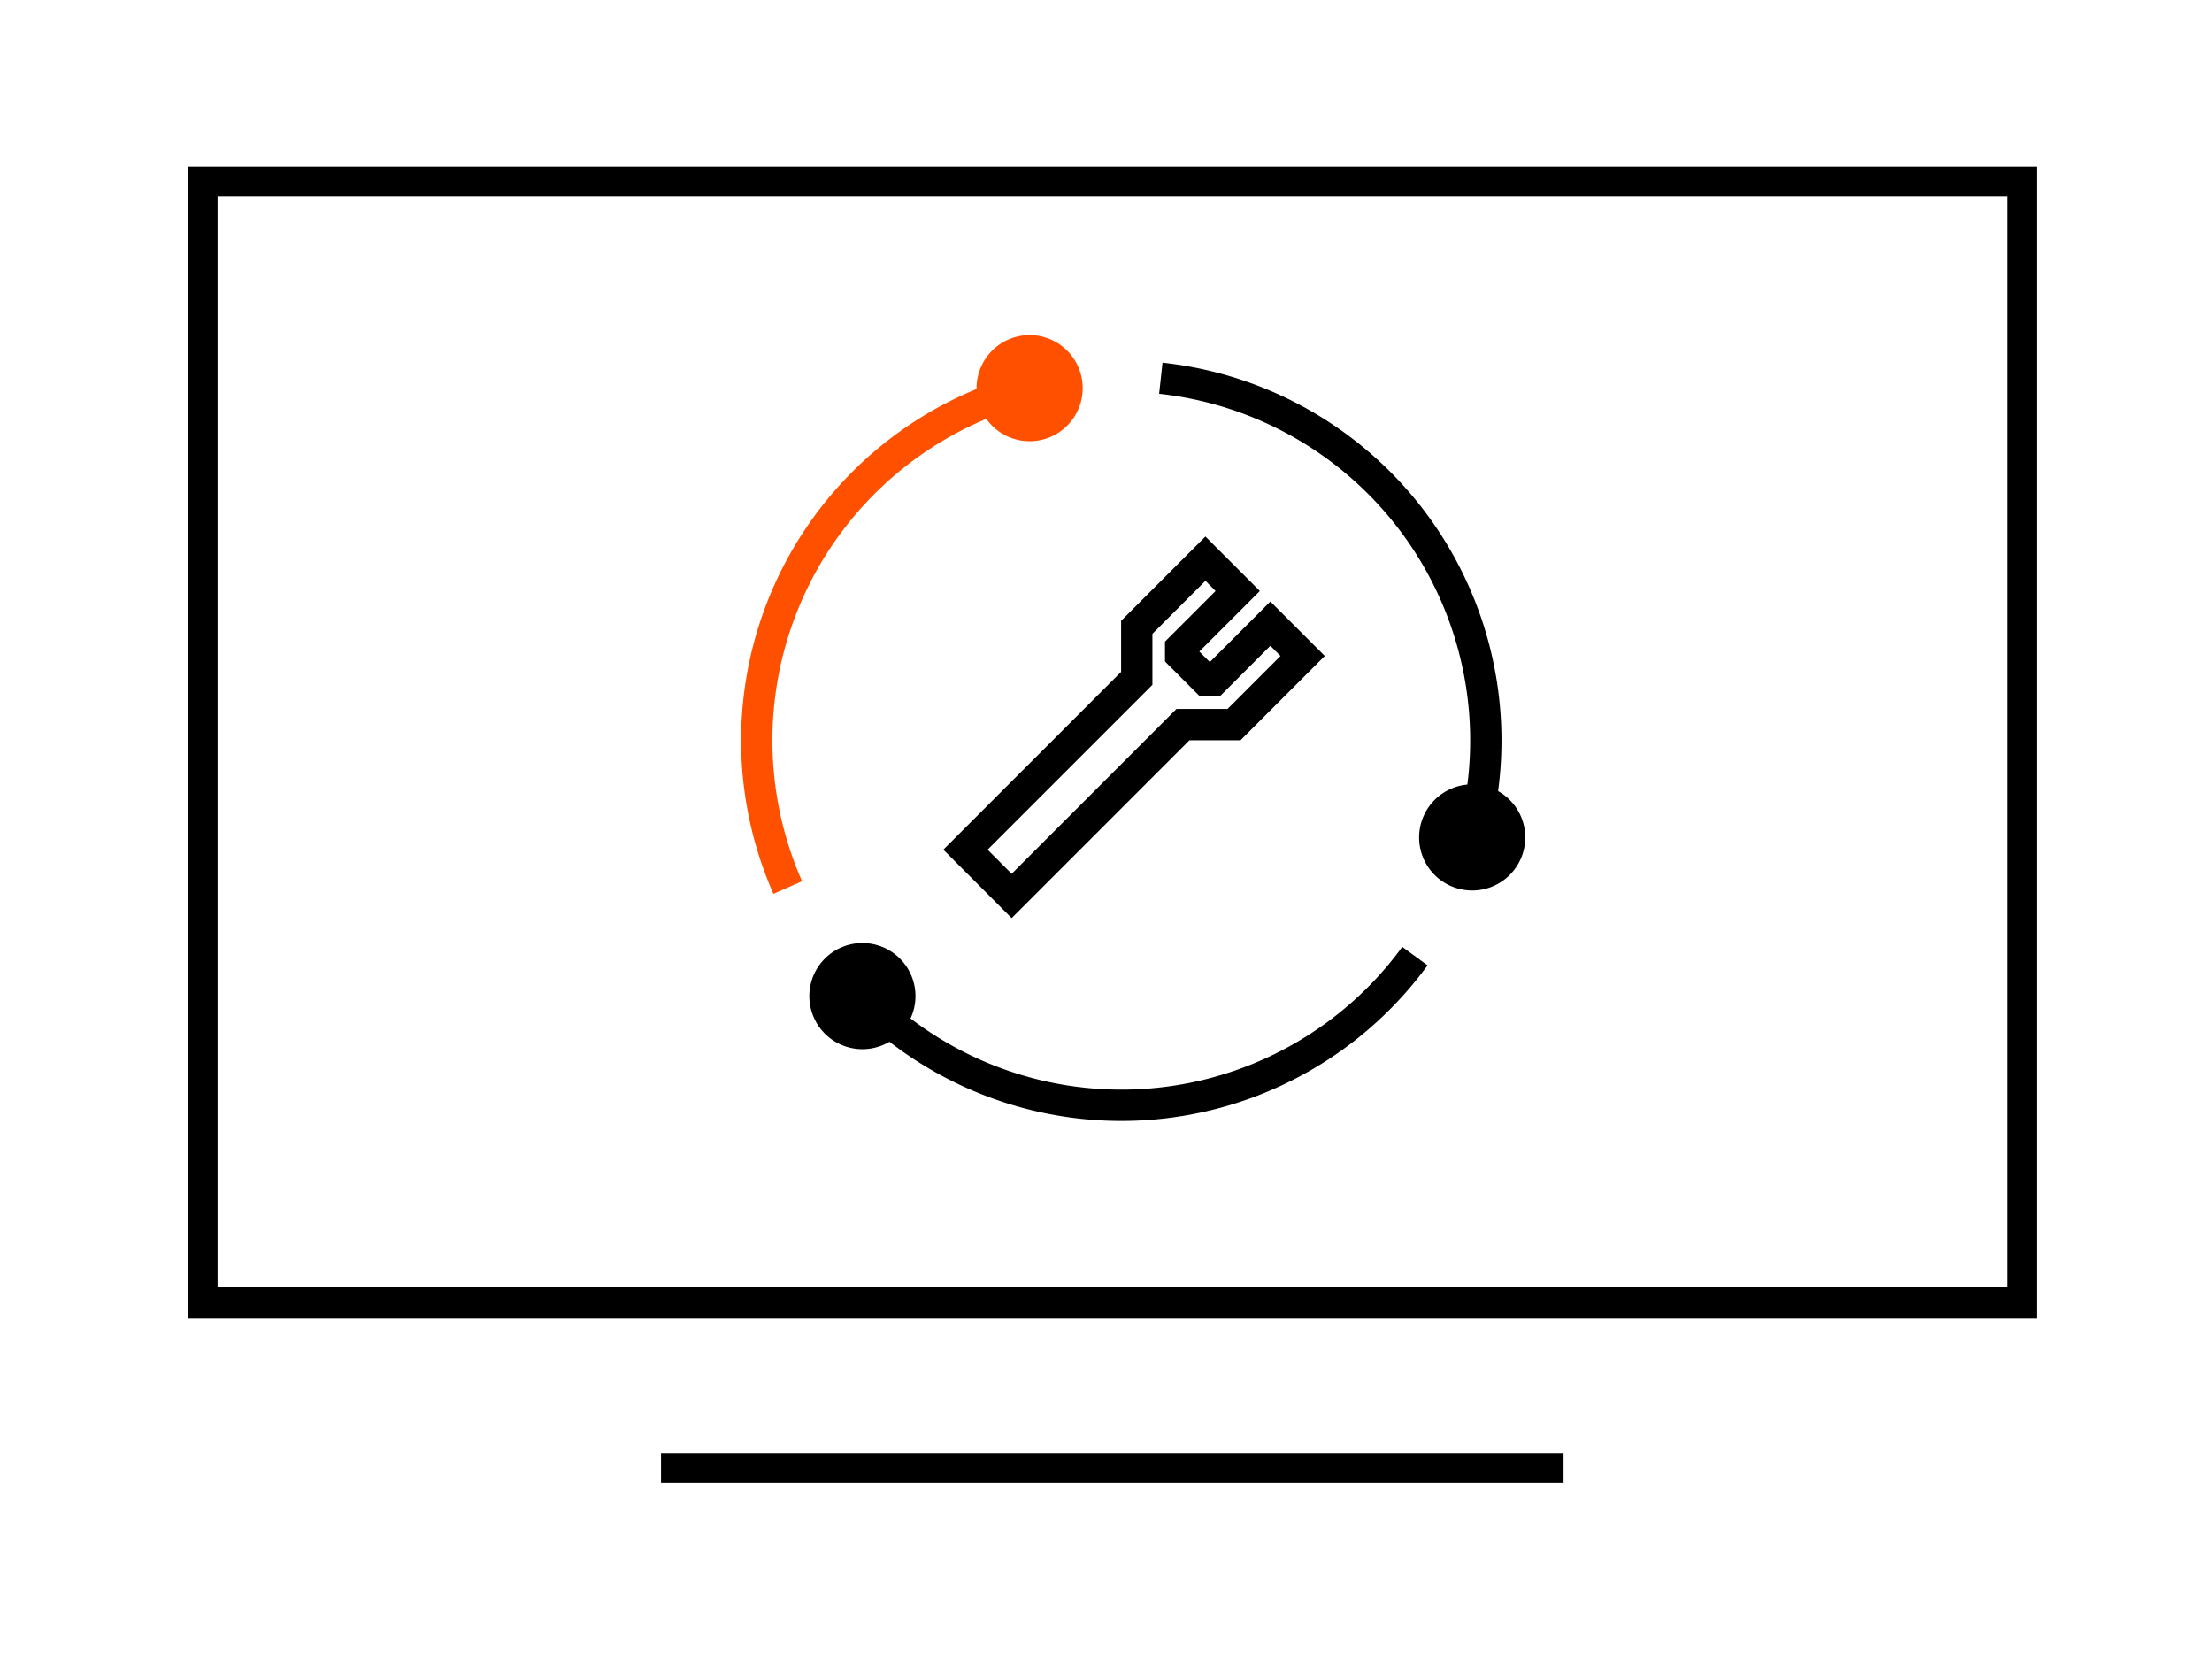
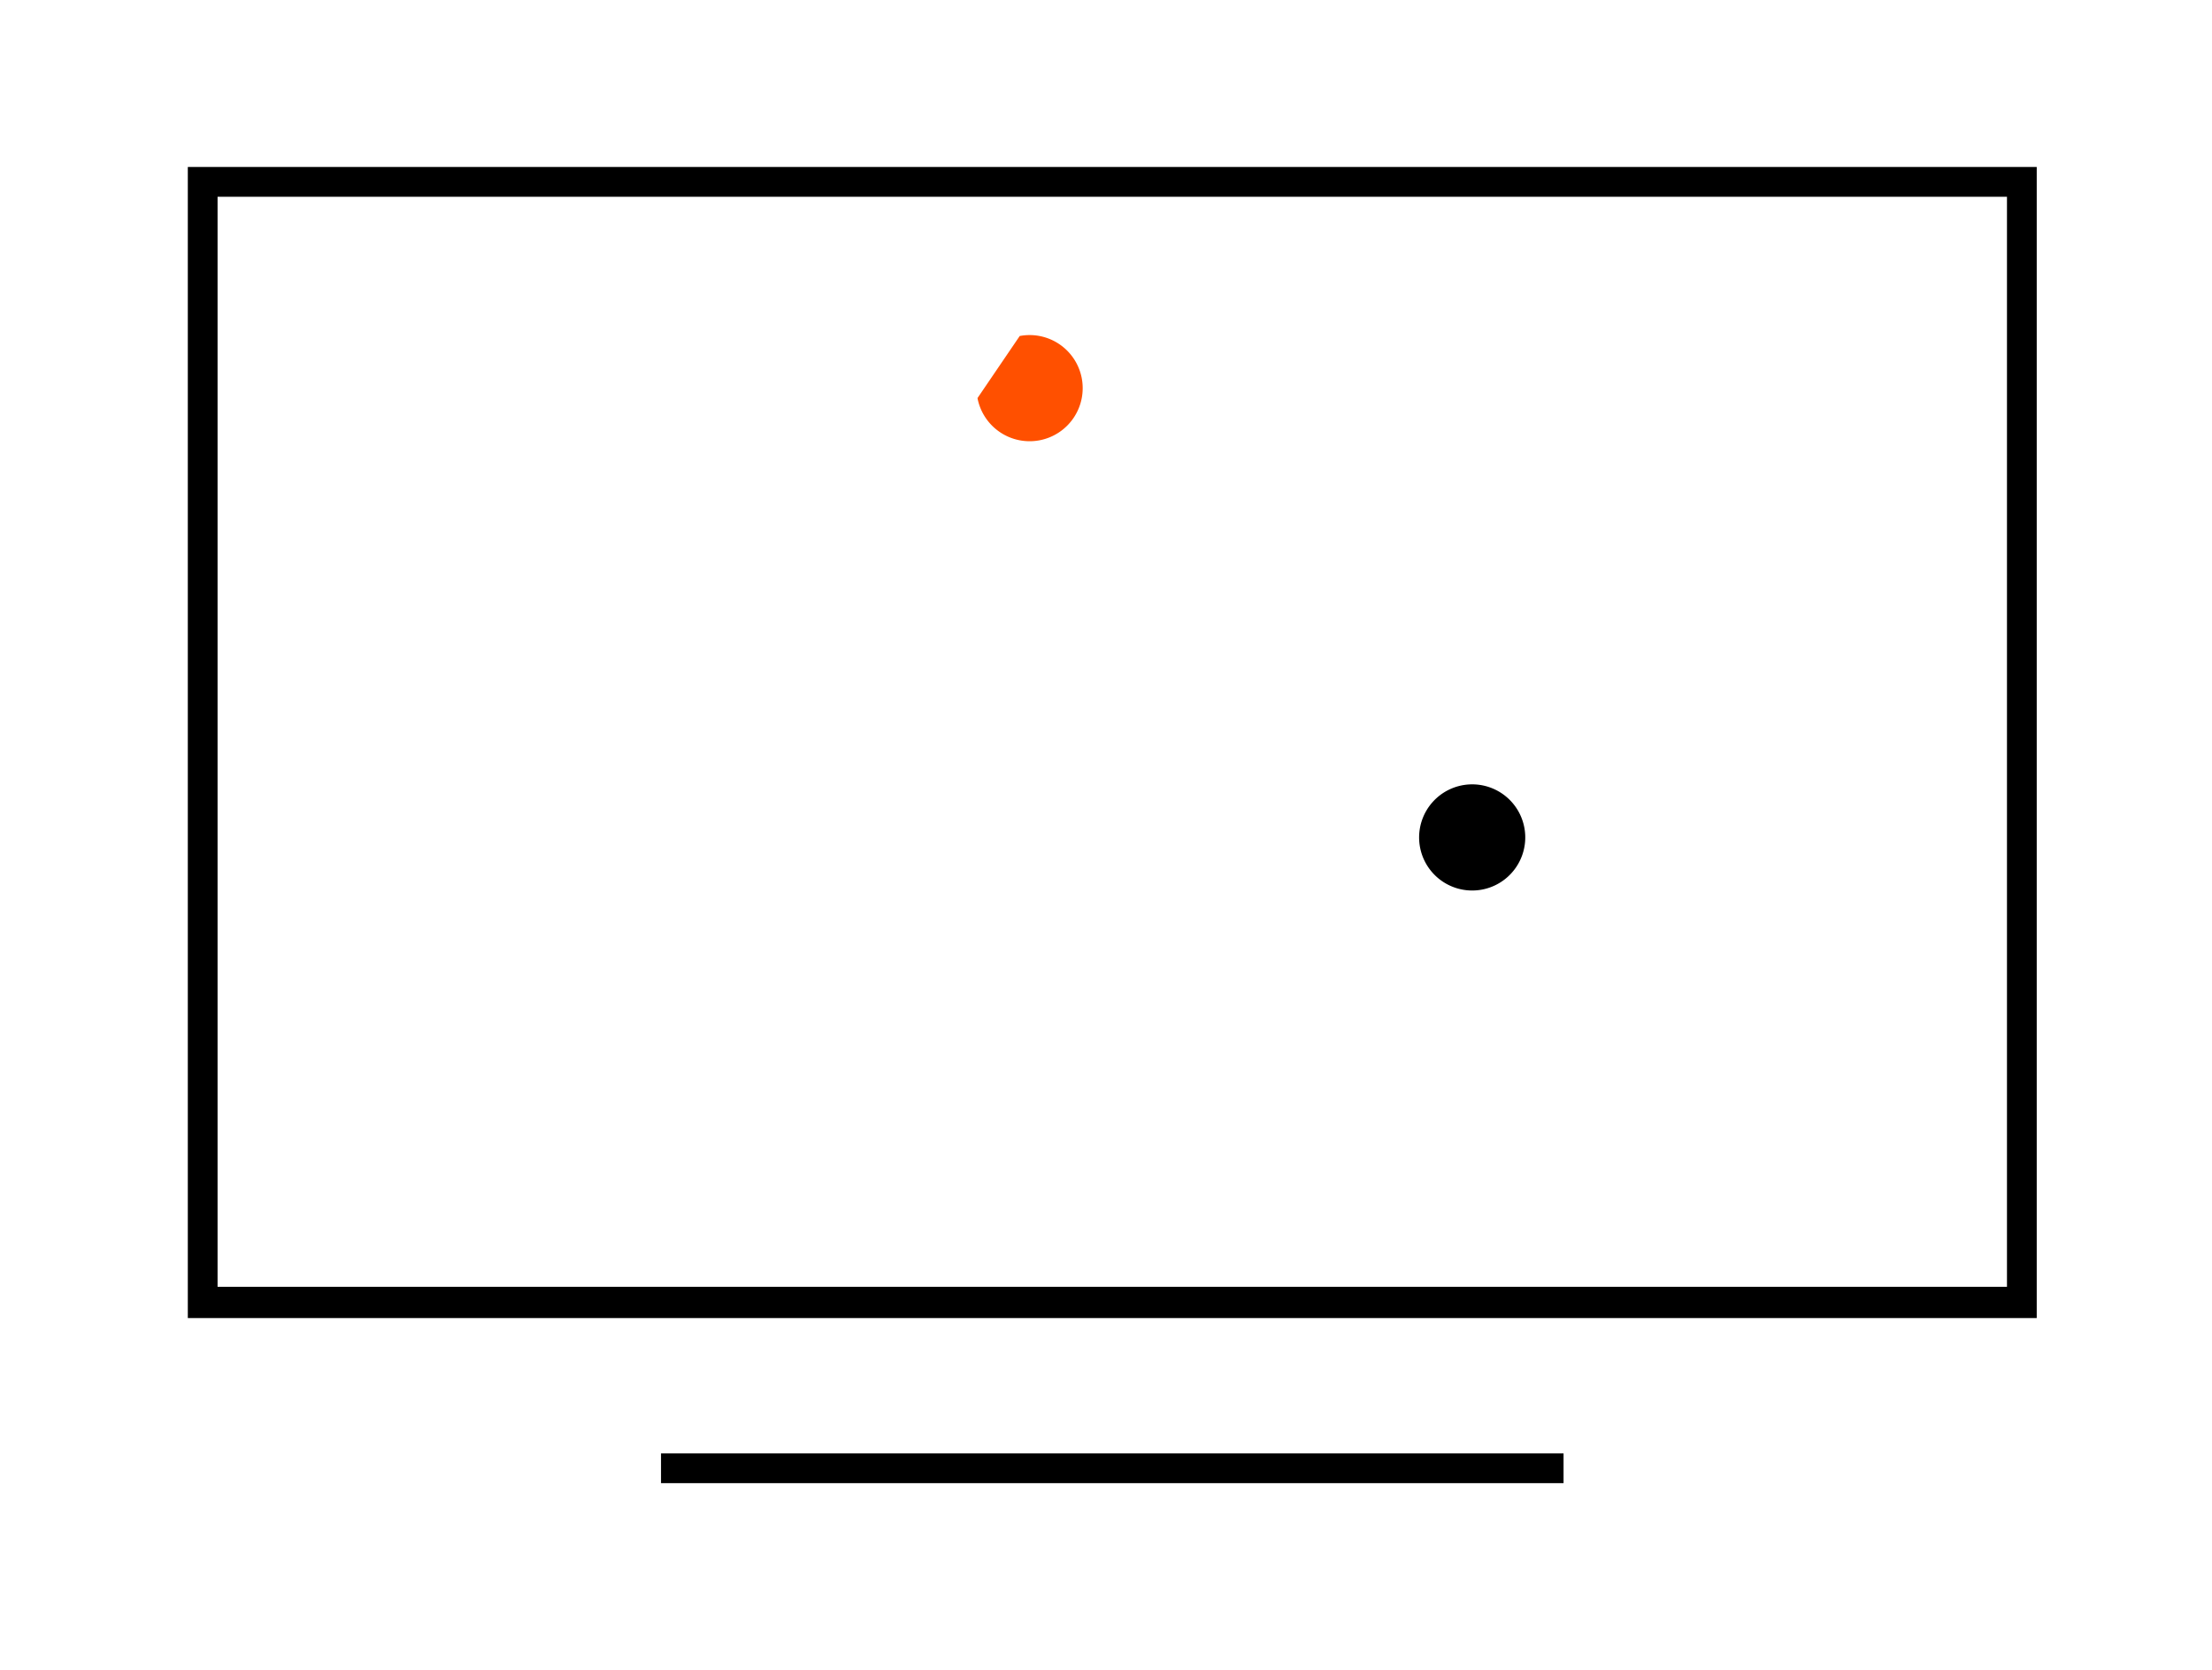
<svg xmlns="http://www.w3.org/2000/svg" width="106" height="80" viewBox="0 0 106 80">
  <defs>
    <clipPath id="clip-path">
      <rect id="矩形_7689" data-name="矩形 7689" width="106" height="80" transform="translate(574 2384)" fill="#fff" stroke="#707070" stroke-width="1" />
    </clipPath>
    <clipPath id="clip-path-2">
      <rect id="矩形_7606" data-name="矩形 7606" width="88.601" height="63.058" fill="none" stroke="#707070" stroke-width="1.5" />
    </clipPath>
  </defs>
  <g id="icon-Installers3-4" transform="translate(-574 -2384)" clip-path="url(#clip-path)">
    <g id="组_33957" data-name="组 33957" transform="translate(583 2392)">
      <g id="组_33956" data-name="组 33956" transform="translate(0 0)" clip-path="url(#clip-path-2)">
        <rect id="矩形_7605" data-name="矩形 7605" width="87.249" height="53.723" transform="translate(0.676 0.676)" fill="none" stroke="#000" stroke-miterlimit="10" stroke-width="1.5" />
        <line id="直线_639" data-name="直线 639" x2="43.25" transform="translate(22.676 62.381)" fill="none" stroke="#000" stroke-miterlimit="10" stroke-width="1.5" />
-         <path id="路径_25361" data-name="路径 25361" d="M49.385,29.612A17.457,17.457,0,0,0,34.476,7.483" transform="translate(12.151 2.637)" fill="none" stroke="#000" stroke-miterlimit="10" stroke-width="1.5" />
        <path id="路径_25362" data-name="路径 25362" d="M48.573,25.247a2.543,2.543,0,1,1-1.567-3.236,2.542,2.542,0,0,1,1.567,3.236" transform="translate(15.377 7.708)" />
-         <path id="路径_25363" data-name="路径 25363" d="M33.352,7.8A17.456,17.456,0,0,0,21.644,31.774" transform="translate(7.105 2.748)" fill="none" stroke="#ff5000" stroke-miterlimit="10" stroke-width="1.5" />
-         <path id="路径_25364" data-name="路径 25364" d="M30.015,6a2.543,2.543,0,1,1-2.023,2.974A2.544,2.544,0,0,1,30.015,6" transform="translate(9.85 2.098)" fill="#ff5000" />
-         <path id="路径_25365" data-name="路径 25365" d="M23.824,29.8a17.418,17.418,0,0,0,26.582-1.845" transform="translate(8.397 9.852)" fill="none" stroke="#000" stroke-miterlimit="10" stroke-width="1.5" />
-         <path id="路径_25366" data-name="路径 25366" d="M22.644,31.7a2.543,2.543,0,1,1,3.587.254,2.543,2.543,0,0,1-3.587-.254" transform="translate(7.762 9.69)" />
-         <path id="路径_25367" data-name="路径 25367" d="M29.768,30.034l8.208-8.208h2.447l3.289-3.29-1.547-1.547-2.736,2.736H39.1l-1.235-1.236v-.33L40.6,15.424l-1.547-1.549-3.29,3.29v2.445l-8.208,8.208Z" transform="translate(9.711 4.89)" fill="none" stroke="#000" stroke-miterlimit="10" stroke-width="1.5" />
+         <path id="路径_25364" data-name="路径 25364" d="M30.015,6a2.543,2.543,0,1,1-2.023,2.974" transform="translate(9.85 2.098)" fill="#ff5000" />
      </g>
    </g>
  </g>
</svg>